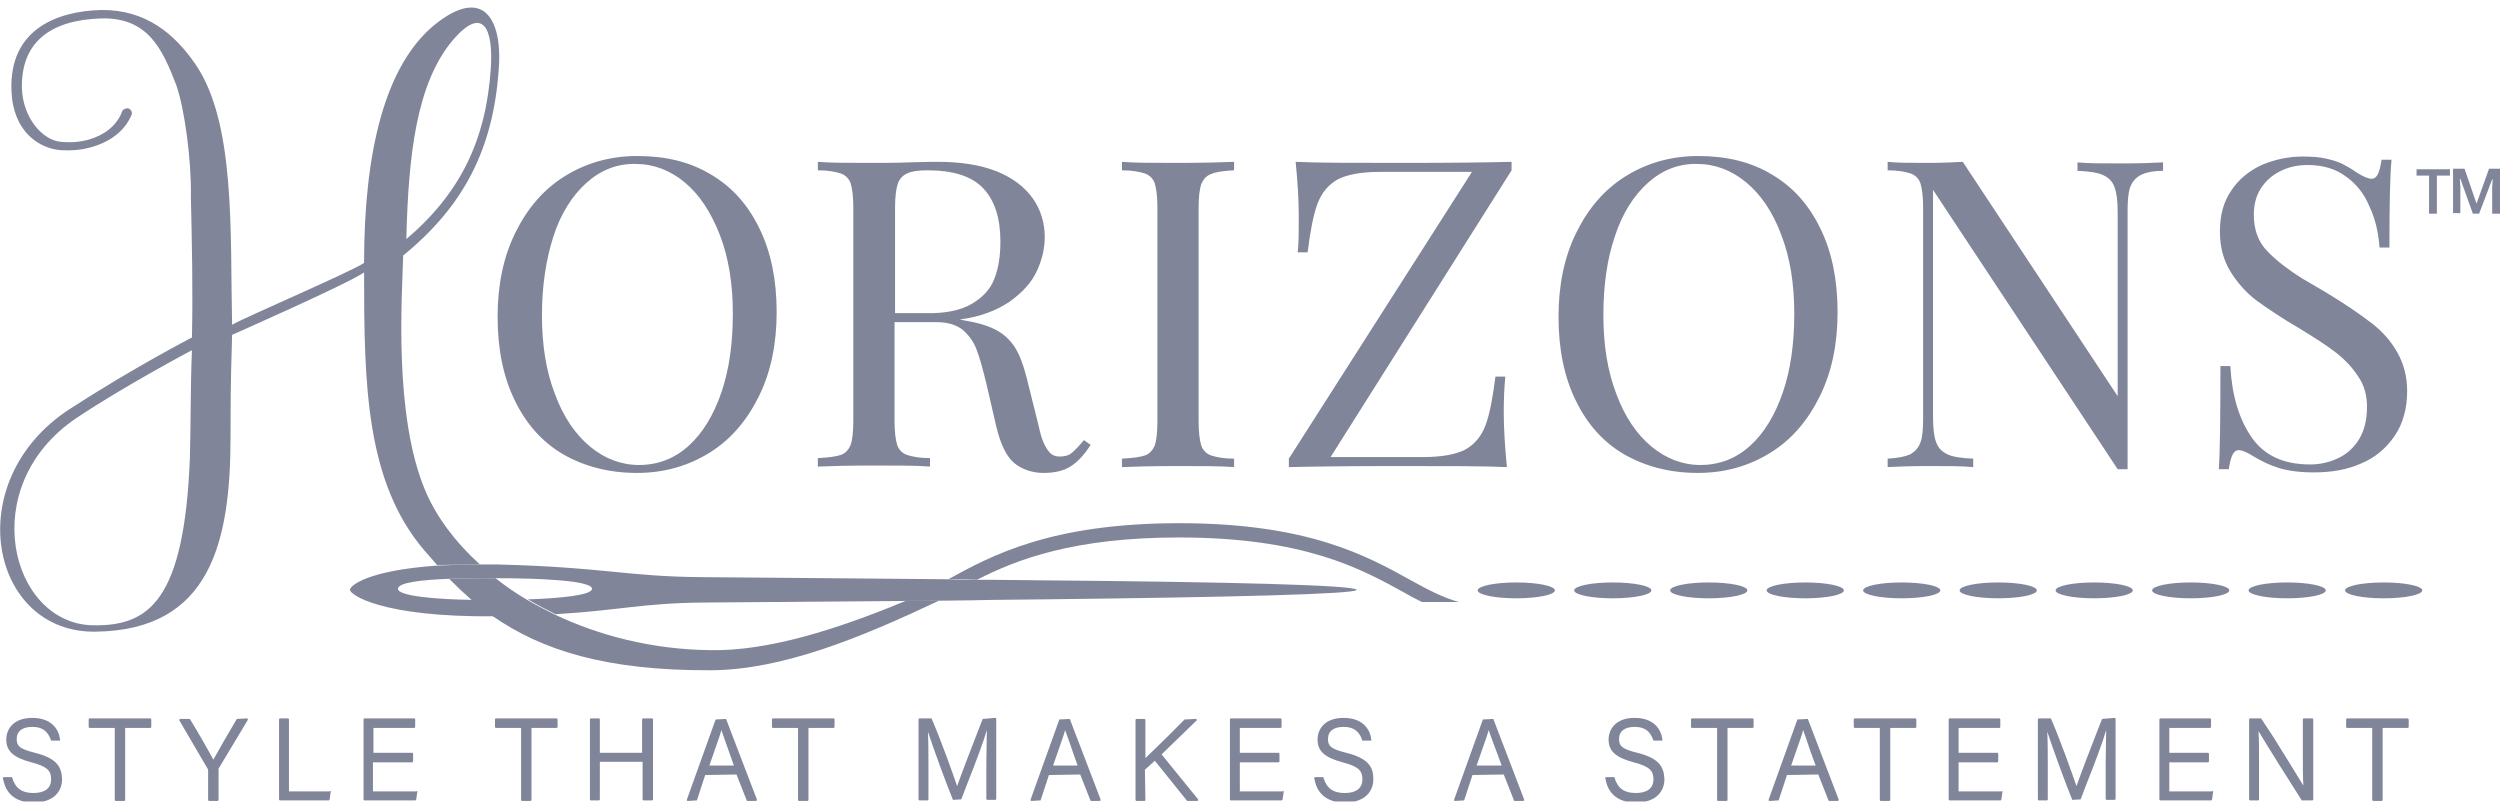
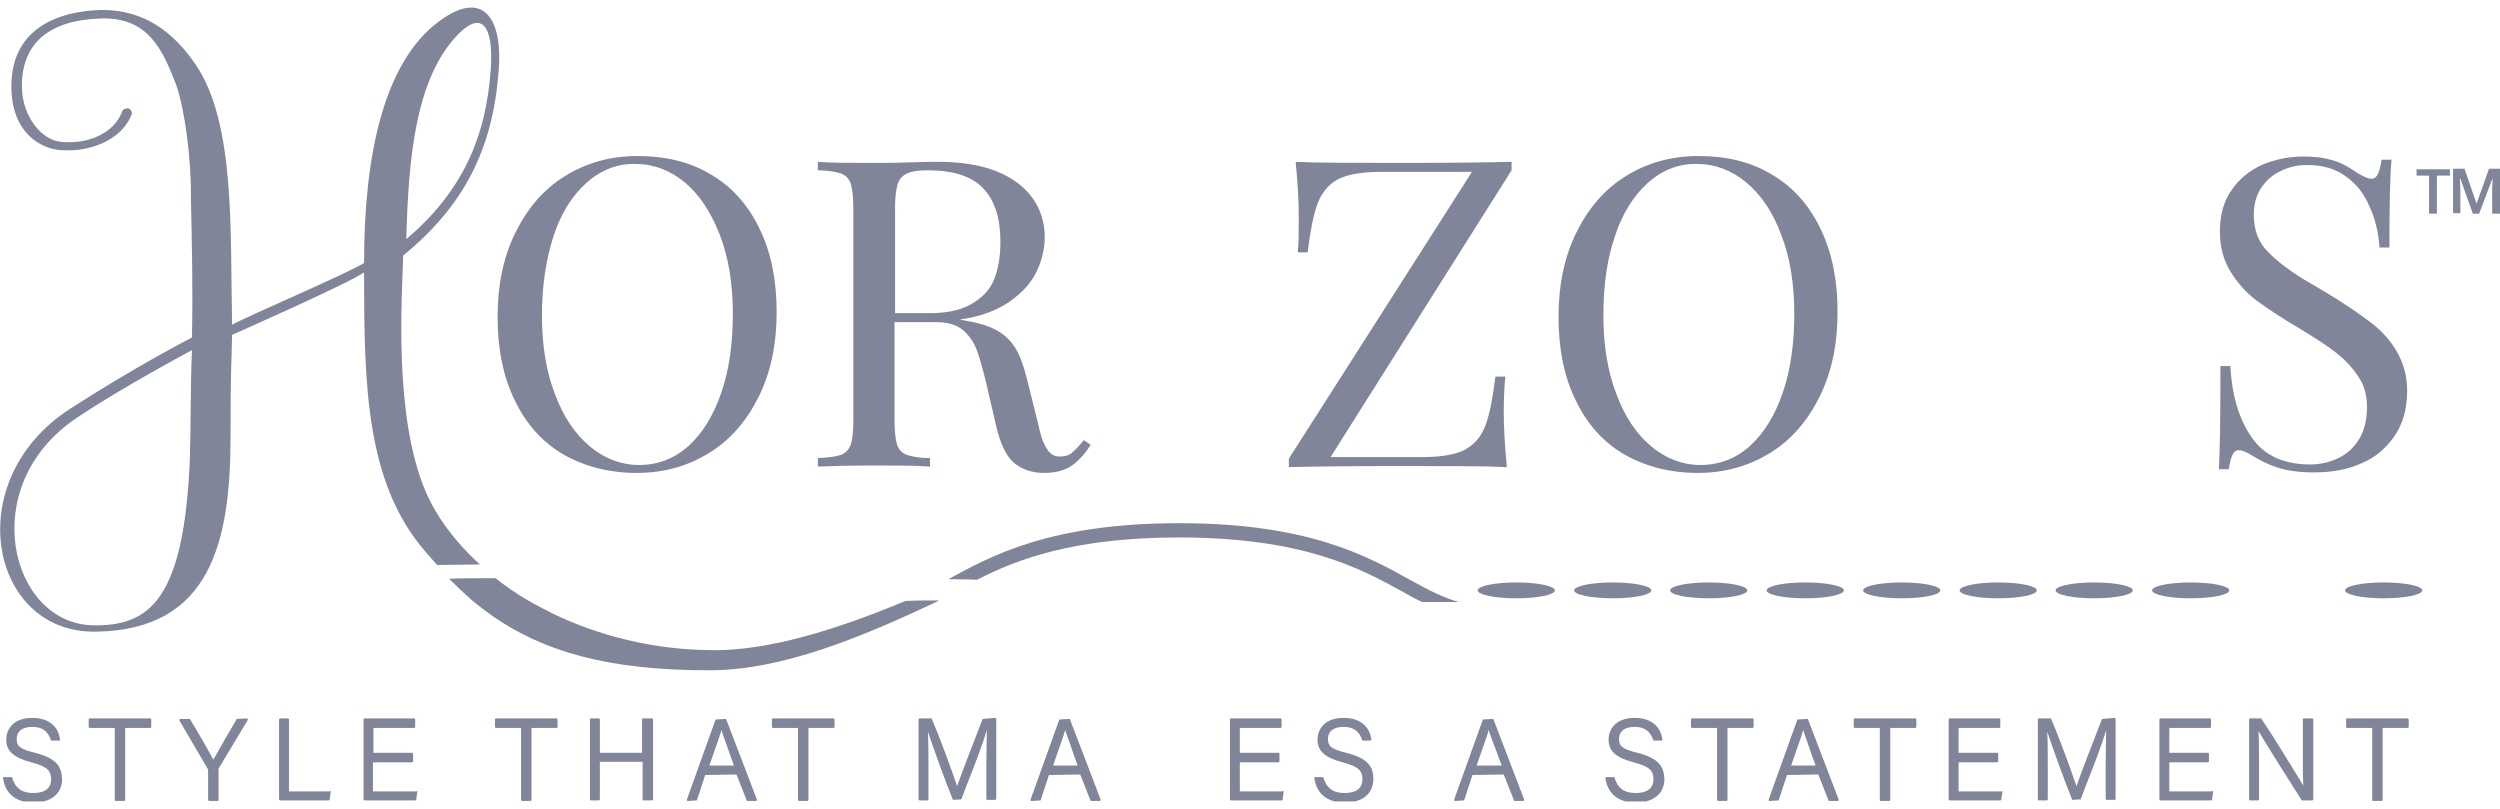
<svg xmlns="http://www.w3.org/2000/svg" width="170" height="55" viewBox="0 0 170 55" fill="none">
  <g clip-path="url(#clip0_305_1753)">
    <path d="M80.194 35.577C80.159 35.577 80.159 35.577 80.194 35.577C71.469 35.577 67.425 37.771 64.481 39.39C65.155 39.39 65.794 39.39 66.432 39.426C69.163 38.023 73.065 36.548 80.159 36.548C88.671 36.548 92.537 38.671 95.41 40.254C95.835 40.505 96.261 40.721 96.687 40.937H99.205C98.141 40.649 97.112 40.11 95.942 39.462C92.963 37.807 88.955 35.577 80.194 35.577Z" fill="#80859A" />
    <path d="M48.343 11.868C49.762 12.696 50.862 13.919 51.642 15.538C52.422 17.121 52.812 19.028 52.812 21.222C52.812 23.381 52.422 25.288 51.607 26.942C50.791 28.597 49.691 29.892 48.237 30.792C46.783 31.691 45.151 32.159 43.307 32.159C41.427 32.159 39.76 31.727 38.306 30.9C36.887 30.072 35.788 28.849 35.007 27.23C34.227 25.647 33.837 23.741 33.837 21.546C33.837 19.387 34.227 17.481 35.043 15.826C35.859 14.171 36.958 12.876 38.412 11.976C39.867 11.077 41.498 10.609 43.342 10.609C45.258 10.609 46.925 11.005 48.343 11.868ZM39.867 12.444C38.909 13.308 38.129 14.531 37.632 16.078C37.136 17.625 36.852 19.424 36.852 21.438C36.852 23.453 37.136 25.252 37.738 26.799C38.306 28.346 39.122 29.533 40.115 30.36C41.108 31.188 42.243 31.619 43.449 31.619C44.726 31.619 45.861 31.188 46.818 30.324C47.776 29.461 48.521 28.238 49.053 26.691C49.585 25.144 49.833 23.345 49.833 21.33C49.833 19.316 49.549 17.517 48.947 15.97C48.343 14.423 47.563 13.236 46.57 12.408C45.577 11.581 44.442 11.149 43.236 11.149C41.959 11.113 40.824 11.581 39.867 12.444Z" fill="#80859A" />
    <path d="M72.781 31.727C72.32 32.015 71.717 32.159 70.972 32.159C70.156 32.159 69.483 31.907 68.951 31.476C68.419 31.008 68.028 30.18 67.745 28.993L67.071 26.079C66.823 25.072 66.61 24.28 66.397 23.741C66.184 23.201 65.865 22.769 65.439 22.41C65.014 22.086 64.446 21.906 63.666 21.906H60.828V28.633C60.828 29.353 60.899 29.892 61.006 30.252C61.112 30.576 61.36 30.828 61.68 30.936C61.999 31.044 62.531 31.152 63.24 31.152V31.727C62.318 31.655 61.077 31.655 59.445 31.655C57.743 31.655 56.466 31.691 55.614 31.727V31.152C56.324 31.116 56.856 31.044 57.175 30.936C57.494 30.828 57.707 30.576 57.849 30.252C57.955 29.928 58.026 29.389 58.026 28.633V14.099C58.026 13.38 57.955 12.84 57.849 12.48C57.743 12.156 57.494 11.905 57.175 11.797C56.856 11.689 56.324 11.581 55.614 11.581V11.005C56.466 11.077 57.672 11.077 59.268 11.077C60.048 11.077 60.899 11.077 61.857 11.041C62.779 11.005 63.453 11.005 63.808 11.005C65.368 11.005 66.681 11.221 67.78 11.653C68.844 12.084 69.66 12.696 70.228 13.488C70.76 14.243 71.043 15.142 71.043 16.114C71.043 16.869 70.866 17.661 70.511 18.416C70.156 19.208 69.518 19.891 68.667 20.503C67.78 21.114 66.645 21.546 65.262 21.726L65.617 21.798C66.503 21.942 67.213 22.158 67.745 22.445C68.277 22.733 68.702 23.129 69.022 23.633C69.341 24.136 69.589 24.82 69.802 25.647L70.547 28.633C70.689 29.245 70.795 29.713 70.937 30.036C71.079 30.36 71.221 30.612 71.398 30.792C71.575 30.972 71.788 31.044 72.072 31.044C72.391 31.044 72.675 30.972 72.888 30.792C73.1 30.612 73.384 30.324 73.703 29.928L74.165 30.252C73.703 30.972 73.242 31.439 72.781 31.727ZM66.042 20.683C66.787 20.251 67.319 19.711 67.603 18.992C67.887 18.272 68.028 17.445 68.028 16.438C68.028 14.819 67.638 13.631 66.858 12.804C66.078 11.976 64.801 11.581 63.063 11.581C62.424 11.581 61.963 11.653 61.68 11.797C61.36 11.941 61.148 12.192 61.041 12.516C60.935 12.876 60.864 13.38 60.864 14.099V21.294H62.886C64.233 21.33 65.297 21.114 66.042 20.683Z" fill="#80859A" />
-     <path d="M82.358 11.833C82.038 11.941 81.826 12.192 81.684 12.516C81.577 12.84 81.506 13.38 81.506 14.135V28.669C81.506 29.389 81.577 29.928 81.684 30.288C81.79 30.612 82.038 30.864 82.358 30.972C82.677 31.08 83.209 31.188 83.918 31.188V31.763C82.996 31.691 81.755 31.691 80.123 31.691C78.421 31.691 77.144 31.727 76.293 31.763V31.188C77.002 31.152 77.534 31.08 77.853 30.972C78.172 30.864 78.385 30.612 78.527 30.288C78.633 29.965 78.704 29.425 78.704 28.669V14.099C78.704 13.38 78.633 12.84 78.527 12.48C78.421 12.156 78.172 11.905 77.853 11.797C77.534 11.689 77.002 11.581 76.293 11.581V11.005C77.108 11.077 78.385 11.077 80.123 11.077C81.755 11.077 82.996 11.041 83.918 11.005V11.581C83.209 11.617 82.677 11.689 82.358 11.833Z" fill="#80859A" />
    <path d="M90.48 31.08H96.793C98.035 31.08 98.992 30.9 99.631 30.576C100.269 30.216 100.73 29.677 101.014 28.921C101.298 28.166 101.51 27.05 101.688 25.611H102.362C102.291 26.331 102.255 27.122 102.255 28.022C102.255 29.029 102.326 30.288 102.468 31.763C100.978 31.691 98.496 31.691 95.02 31.691C91.615 31.691 89.168 31.727 87.642 31.763V31.188L100.092 11.689H93.814C92.572 11.689 91.615 11.869 90.976 12.192C90.338 12.552 89.877 13.092 89.593 13.847C89.309 14.603 89.097 15.718 88.919 17.157H88.245C88.316 16.545 88.316 15.718 88.316 14.747C88.316 13.631 88.245 12.408 88.103 11.005C89.558 11.077 92.04 11.077 95.552 11.077C98.921 11.077 101.369 11.041 102.787 11.005V11.581L90.48 31.08Z" fill="#80859A" />
    <path d="M120.486 11.868C121.905 12.696 123.004 13.919 123.785 15.538C124.565 17.121 124.955 19.028 124.955 21.222C124.955 23.381 124.565 25.288 123.749 26.942C122.933 28.597 121.834 29.892 120.38 30.792C118.925 31.691 117.294 32.159 115.45 32.159C113.57 32.159 111.903 31.727 110.449 30.9C109.03 30.072 107.93 28.849 107.15 27.23C106.37 25.647 105.979 23.741 105.979 21.546C105.979 19.387 106.37 17.481 107.185 15.826C108.001 14.171 109.101 12.876 110.555 11.976C112.009 11.077 113.641 10.609 115.485 10.609C117.4 10.609 119.067 11.005 120.486 11.868ZM112.045 12.444C111.087 13.308 110.307 14.531 109.81 16.078C109.278 17.625 109.03 19.424 109.03 21.438C109.03 23.453 109.314 25.252 109.916 26.799C110.484 28.346 111.3 29.533 112.293 30.36C113.286 31.188 114.421 31.619 115.627 31.619C116.904 31.619 118.039 31.188 118.996 30.324C119.954 29.461 120.699 28.238 121.231 26.691C121.763 25.144 122.011 23.345 122.011 21.33C122.011 19.316 121.727 17.517 121.125 15.97C120.557 14.423 119.741 13.236 118.748 12.408C117.755 11.581 116.62 11.149 115.414 11.149C114.137 11.113 113.002 11.581 112.045 12.444Z" fill="#80859A" />
-     <path d="M145.562 11.905C145.243 12.084 144.995 12.336 144.853 12.732C144.711 13.128 144.676 13.667 144.676 14.423V31.907H144.002L131.446 12.912V28.381C131.446 29.137 131.517 29.713 131.659 30.072C131.801 30.468 132.049 30.72 132.439 30.9C132.829 31.08 133.397 31.152 134.177 31.188V31.763C133.468 31.691 132.439 31.691 131.127 31.691C129.956 31.691 128.999 31.727 128.36 31.763V31.188C129.034 31.152 129.566 31.044 129.885 30.9C130.204 30.72 130.453 30.468 130.595 30.072C130.736 29.677 130.772 29.137 130.772 28.381V14.099C130.772 13.38 130.701 12.84 130.595 12.48C130.488 12.156 130.24 11.905 129.921 11.797C129.601 11.689 129.069 11.581 128.36 11.581V11.005C128.999 11.077 129.921 11.077 131.127 11.077C132.013 11.077 132.794 11.041 133.468 11.005L144.002 26.942V14.423C144.002 13.667 143.931 13.092 143.789 12.732C143.647 12.336 143.399 12.084 143.009 11.905C142.618 11.725 142.051 11.653 141.271 11.617V11.041C141.98 11.113 143.009 11.113 144.321 11.113C145.491 11.113 146.449 11.077 147.087 11.041V11.617C146.414 11.617 145.917 11.725 145.562 11.905Z" fill="#80859A" />
    <path d="M153.117 29.748C153.968 30.972 155.281 31.583 157.09 31.583C157.763 31.583 158.402 31.439 159.005 31.152C159.608 30.864 160.069 30.432 160.424 29.857C160.778 29.281 160.956 28.525 160.956 27.662C160.956 26.906 160.778 26.223 160.388 25.647C159.998 25.036 159.501 24.496 158.863 23.992C158.225 23.489 157.373 22.949 156.309 22.302C155.139 21.618 154.181 20.97 153.436 20.431C152.727 19.891 152.124 19.208 151.663 18.452C151.202 17.697 150.954 16.797 150.954 15.754C150.954 14.639 151.202 13.703 151.734 12.948C152.23 12.192 152.94 11.617 153.791 11.221C154.642 10.861 155.564 10.645 156.593 10.645C157.196 10.645 157.728 10.681 158.189 10.789C158.65 10.897 159.005 11.005 159.289 11.149C159.572 11.293 159.892 11.473 160.246 11.725C160.707 12.012 161.027 12.156 161.275 12.156C161.452 12.156 161.594 12.048 161.7 11.832C161.807 11.617 161.878 11.293 161.949 10.861H162.623C162.516 12.012 162.481 13.991 162.481 16.833H161.807C161.736 15.826 161.523 14.89 161.133 14.063C160.778 13.2 160.246 12.516 159.537 12.012C158.827 11.473 157.941 11.221 156.912 11.221C156.203 11.221 155.6 11.365 155.032 11.653C154.465 11.94 154.039 12.336 153.72 12.84C153.401 13.344 153.259 13.955 153.259 14.603C153.259 15.646 153.578 16.509 154.252 17.157C154.89 17.805 155.671 18.38 156.522 18.92C157.409 19.423 157.976 19.783 158.295 19.963C159.537 20.718 160.53 21.402 161.275 21.978C162.02 22.553 162.587 23.201 163.013 23.956C163.438 24.712 163.687 25.575 163.687 26.583C163.687 27.77 163.403 28.813 162.835 29.641C162.268 30.468 161.523 31.116 160.565 31.511C159.608 31.943 158.544 32.123 157.338 32.123C156.38 32.123 155.6 32.015 154.997 31.835C154.394 31.655 153.791 31.367 153.259 31.044C152.798 30.756 152.479 30.612 152.23 30.612C152.053 30.612 151.911 30.72 151.805 30.936C151.698 31.152 151.627 31.475 151.556 31.907H150.883C150.954 30.828 150.989 28.489 150.989 24.892H151.663C151.769 26.906 152.266 28.525 153.117 29.748Z" fill="#80859A" />
    <path d="M2.376 51.19C1.383 50.938 1.135 50.759 1.135 50.255C1.135 49.715 1.525 49.428 2.199 49.428C2.873 49.428 3.263 49.715 3.476 50.363H4.043C4.079 50.363 4.079 50.363 4.079 50.327C4.079 50.327 4.114 50.291 4.079 50.291C4.008 49.571 3.476 48.816 2.199 48.816C0.887 48.816 0.426 49.607 0.426 50.291C0.426 51.082 0.922 51.514 2.128 51.838C3.263 52.126 3.476 52.45 3.476 52.989C3.476 53.601 3.05 53.925 2.27 53.925C1.49 53.925 1.029 53.601 0.816 52.845H0.248C0.213 52.845 0.213 52.845 0.213 52.881C0.213 52.917 0.177 52.917 0.213 52.953C0.284 53.421 0.603 54.572 2.27 54.572C3.724 54.572 4.221 53.745 4.221 52.989C4.185 52.234 3.972 51.586 2.376 51.19Z" fill="#80859A" />
    <path d="M6.1 48.852C6.065 48.852 6.03 48.888 6.03 48.924V49.427C6.03 49.463 6.065 49.499 6.1 49.499H7.803V54.392C7.803 54.428 7.838 54.464 7.874 54.464H8.441C8.477 54.464 8.512 54.428 8.512 54.392V49.499H10.215C10.25 49.499 10.286 49.463 10.286 49.427V48.924C10.286 48.888 10.25 48.852 10.215 48.852H6.1Z" fill="#80859A" />
    <path d="M16.103 48.888C15.606 49.715 14.826 51.082 14.507 51.658C14.223 51.118 13.443 49.751 12.911 48.888H12.272C12.237 48.888 12.237 48.888 12.201 48.924C12.201 48.96 12.201 48.96 12.201 48.996L14.117 52.27C14.117 52.27 14.152 52.306 14.152 52.377V54.392C14.152 54.428 14.187 54.464 14.223 54.464H14.79C14.826 54.464 14.861 54.428 14.861 54.392V52.377C14.861 52.306 14.861 52.306 14.861 52.27L16.848 48.96C16.848 48.924 16.848 48.924 16.848 48.888C16.848 48.852 16.812 48.852 16.777 48.852L16.103 48.888Z" fill="#80859A" />
    <path d="M22.416 53.816H19.649V48.924C19.649 48.888 19.614 48.852 19.578 48.852H19.047C19.011 48.852 18.976 48.888 18.976 48.924V54.356C18.976 54.392 19.011 54.428 19.047 54.428H22.345C22.381 54.428 22.416 54.392 22.416 54.356L22.487 53.852C22.487 53.816 22.487 53.816 22.487 53.781C22.487 53.745 22.416 53.816 22.416 53.816Z" fill="#80859A" />
    <path d="M28.268 53.816H25.36V51.838H28.02C28.055 51.838 28.091 51.802 28.091 51.766V51.262C28.091 51.226 28.055 51.19 28.02 51.19H25.395V49.499H28.162C28.197 49.499 28.233 49.463 28.233 49.427V48.924C28.233 48.888 28.197 48.852 28.162 48.852H24.792C24.757 48.852 24.721 48.888 24.721 48.924V54.356C24.721 54.392 24.757 54.428 24.792 54.428H28.233C28.268 54.428 28.304 54.392 28.304 54.356L28.375 53.852C28.375 53.816 28.375 53.816 28.375 53.781C28.304 53.816 28.304 53.816 28.268 53.816Z" fill="#80859A" />
    <path d="M33.73 48.852C33.695 48.852 33.659 48.888 33.659 48.924V49.427C33.659 49.463 33.695 49.499 33.73 49.499H35.433V54.392C35.433 54.428 35.468 54.464 35.504 54.464H36.071C36.107 54.464 36.142 54.428 36.142 54.392V49.499H37.845C37.88 49.499 37.916 49.463 37.916 49.427V48.924C37.916 48.888 37.88 48.852 37.845 48.852H33.73Z" fill="#80859A" />
    <path d="M43.733 48.852C43.697 48.852 43.662 48.888 43.662 48.924V51.19H40.789V48.924C40.789 48.888 40.753 48.852 40.718 48.852H40.186C40.15 48.852 40.115 48.888 40.115 48.924V54.356C40.115 54.392 40.15 54.428 40.186 54.428H40.718C40.753 54.428 40.789 54.392 40.789 54.356V51.802H43.697V54.356C43.697 54.392 43.733 54.428 43.768 54.428H44.336C44.371 54.428 44.406 54.392 44.406 54.356V48.924C44.406 48.888 44.371 48.852 44.336 48.852H43.733Z" fill="#80859A" />
    <path d="M48.663 48.924L46.712 54.356C46.712 54.392 46.712 54.392 46.712 54.428C46.712 54.464 46.747 54.464 46.783 54.464L47.386 54.428L47.953 52.701L50.081 52.665L50.791 54.464H51.394C51.429 54.464 51.429 54.464 51.465 54.428C51.465 54.392 51.465 54.392 51.465 54.356L49.372 48.888L48.663 48.924ZM48.237 52.054L48.663 50.831C48.84 50.327 48.982 49.931 49.053 49.643C49.159 49.967 49.337 50.435 49.585 51.154L49.904 52.054H48.237Z" fill="#80859A" />
    <path d="M52.564 48.852C52.529 48.852 52.493 48.888 52.493 48.924V49.427C52.493 49.463 52.529 49.499 52.564 49.499H54.267V54.392C54.267 54.428 54.302 54.464 54.337 54.464H54.905C54.941 54.464 54.976 54.428 54.976 54.392V49.499H56.678C56.714 49.499 56.749 49.463 56.749 49.427V48.924C56.749 48.888 56.714 48.852 56.678 48.852H52.564Z" fill="#80859A" />
    <path d="M66.822 48.888C66.184 50.507 65.333 52.737 65.084 53.457C64.801 52.629 64.056 50.507 63.346 48.852H62.531C62.495 48.852 62.46 48.888 62.46 48.924V54.356C62.46 54.392 62.495 54.428 62.531 54.428H63.063C63.098 54.428 63.134 54.392 63.134 54.356V52.09C63.134 51.37 63.134 50.435 63.098 49.751C63.488 50.938 64.34 53.277 64.801 54.392L65.368 54.356L65.794 53.241C66.326 51.91 66.893 50.399 67.106 49.643C67.106 50.219 67.071 51.046 67.071 51.91V54.32C67.071 54.356 67.106 54.392 67.141 54.392H67.674C67.709 54.392 67.745 54.356 67.745 54.32V48.888C67.745 48.852 67.709 48.816 67.674 48.816L66.822 48.888Z" fill="#80859A" />
    <path d="M72.036 48.924L70.085 54.356C70.085 54.392 70.085 54.392 70.085 54.428C70.085 54.464 70.121 54.464 70.156 54.464L70.759 54.428L71.327 52.701L73.455 52.665L74.164 54.464H74.767C74.803 54.464 74.803 54.464 74.838 54.428C74.838 54.392 74.838 54.392 74.838 54.356L72.746 48.888L72.036 48.924ZM71.611 52.054L72.036 50.831C72.214 50.327 72.355 49.931 72.426 49.643C72.533 49.967 72.71 50.399 72.958 51.154L73.278 52.054H71.611Z" fill="#80859A" />
-     <path d="M78.988 51.298L81.364 48.996C81.4 48.96 81.4 48.96 81.364 48.924C81.364 48.888 81.329 48.888 81.293 48.888L80.549 48.924C80.017 49.464 79.272 50.219 78.669 50.795C78.35 51.118 78.066 51.37 77.888 51.55V48.96C77.888 48.924 77.853 48.888 77.818 48.888H77.285C77.25 48.888 77.215 48.924 77.215 48.96V54.392C77.215 54.428 77.25 54.464 77.285 54.464H77.818C77.853 54.464 77.888 54.428 77.888 54.392L77.853 52.342L78.527 51.73L80.726 54.464H81.4C81.435 54.464 81.435 54.464 81.471 54.428C81.471 54.392 81.471 54.392 81.471 54.356L78.988 51.298Z" fill="#80859A" />
    <path d="M87.217 53.816H84.308V51.838H86.933C86.969 51.838 87.004 51.802 87.004 51.766V51.262C87.004 51.226 86.969 51.19 86.933 51.19H84.308V49.499H87.075C87.11 49.499 87.146 49.463 87.146 49.427V48.924C87.146 48.888 87.11 48.852 87.075 48.852H83.706C83.67 48.852 83.635 48.888 83.635 48.924V54.356C83.635 54.392 83.67 54.428 83.706 54.428H87.146C87.181 54.428 87.217 54.392 87.217 54.356L87.288 53.852C87.288 53.816 87.288 53.816 87.288 53.781C87.288 53.745 87.217 53.816 87.217 53.816Z" fill="#80859A" />
-     <path d="M91.544 51.19C90.551 50.938 90.302 50.759 90.302 50.255C90.302 49.715 90.693 49.428 91.367 49.428C92.04 49.428 92.431 49.715 92.643 50.363H93.211C93.246 50.363 93.246 50.363 93.246 50.327C93.246 50.327 93.282 50.291 93.246 50.291C93.175 49.571 92.643 48.816 91.367 48.816C90.054 48.816 89.593 49.607 89.593 50.291C89.593 51.082 90.09 51.514 91.296 51.838C92.43 52.126 92.643 52.45 92.643 52.989C92.643 53.601 92.218 53.925 91.437 53.925C90.657 53.925 90.196 53.601 89.983 52.845H89.416C89.38 52.845 89.38 52.845 89.38 52.881C89.38 52.917 89.345 52.917 89.38 52.953C89.451 53.421 89.77 54.572 91.437 54.572C92.892 54.572 93.388 53.745 93.388 52.989C93.388 52.234 93.14 51.586 91.544 51.19Z" fill="#80859A" />
+     <path d="M91.544 51.19C90.551 50.938 90.302 50.759 90.302 50.255C90.302 49.715 90.693 49.428 91.367 49.428C92.04 49.428 92.431 49.715 92.643 50.363C93.246 50.363 93.246 50.363 93.246 50.327C93.246 50.327 93.282 50.291 93.246 50.291C93.175 49.571 92.643 48.816 91.367 48.816C90.054 48.816 89.593 49.607 89.593 50.291C89.593 51.082 90.09 51.514 91.296 51.838C92.43 52.126 92.643 52.45 92.643 52.989C92.643 53.601 92.218 53.925 91.437 53.925C90.657 53.925 90.196 53.601 89.983 52.845H89.416C89.38 52.845 89.38 52.845 89.38 52.881C89.38 52.917 89.345 52.917 89.38 52.953C89.451 53.421 89.77 54.572 91.437 54.572C92.892 54.572 93.388 53.745 93.388 52.989C93.388 52.234 93.14 51.586 91.544 51.19Z" fill="#80859A" />
    <path d="M100.837 48.924L98.886 54.356C98.886 54.392 98.886 54.392 98.886 54.428C98.886 54.464 98.921 54.464 98.957 54.464L99.56 54.428L100.127 52.701L102.255 52.665L102.965 54.464H103.568C103.603 54.464 103.603 54.464 103.639 54.428C103.639 54.392 103.639 54.392 103.639 54.356L101.546 48.888L100.837 48.924ZM100.411 52.054L100.837 50.831C101.014 50.327 101.156 49.931 101.227 49.643C101.333 49.967 101.51 50.435 101.794 51.19L102.113 52.054H100.411Z" fill="#80859A" />
    <path d="M111.335 51.19C110.342 50.938 110.094 50.759 110.094 50.255C110.094 49.715 110.484 49.428 111.158 49.428C111.832 49.428 112.222 49.715 112.435 50.363H113.002C113.038 50.363 113.038 50.363 113.038 50.327C113.038 50.327 113.073 50.291 113.038 50.291C112.967 49.571 112.435 48.816 111.158 48.816C109.846 48.816 109.385 49.607 109.385 50.291C109.385 51.082 109.881 51.514 111.087 51.838C112.222 52.126 112.435 52.45 112.435 52.989C112.435 53.601 112.009 53.925 111.229 53.925C110.449 53.925 109.988 53.601 109.775 52.845H109.207C109.172 52.845 109.172 52.845 109.172 52.881C109.172 52.881 109.136 52.917 109.172 52.953C109.243 53.421 109.562 54.572 111.229 54.572C112.683 54.572 113.18 53.745 113.18 52.989C113.144 52.234 112.931 51.586 111.335 51.19Z" fill="#80859A" />
    <path d="M115.059 48.852C115.024 48.852 114.989 48.888 114.989 48.924V49.427C114.989 49.463 115.024 49.499 115.059 49.499H116.762V54.392C116.762 54.428 116.797 54.464 116.833 54.464H117.4C117.436 54.464 117.471 54.428 117.471 54.392V49.499H119.174C119.209 49.499 119.245 49.463 119.245 49.427V48.924C119.245 48.888 119.209 48.852 119.174 48.852H115.059Z" fill="#80859A" />
    <path d="M122.224 48.924L120.273 54.356C120.273 54.392 120.273 54.392 120.273 54.428C120.273 54.464 120.309 54.464 120.344 54.464L120.947 54.428L121.515 52.701L123.643 52.665L124.352 54.464H124.955C124.99 54.464 124.99 54.464 125.026 54.428C125.026 54.392 125.026 54.392 125.026 54.356L122.933 48.888L122.224 48.924ZM121.798 52.054L122.224 50.831C122.401 50.327 122.543 49.931 122.614 49.643C122.721 49.967 122.898 50.435 123.146 51.19L123.465 52.054H121.798Z" fill="#80859A" />
    <path d="M126.126 48.852C126.09 48.852 126.055 48.888 126.055 48.924V49.427C126.055 49.463 126.09 49.499 126.126 49.499H127.828V54.392C127.828 54.428 127.864 54.464 127.899 54.464H128.467C128.502 54.464 128.537 54.428 128.537 54.392V49.499H130.24C130.275 49.499 130.311 49.463 130.311 49.427V48.924C130.311 48.888 130.275 48.852 130.24 48.852H126.126Z" fill="#80859A" />
    <path d="M136.092 53.816H133.184V51.838H135.808C135.844 51.838 135.879 51.802 135.879 51.766V51.262C135.879 51.226 135.844 51.19 135.808 51.19H133.184V49.499H135.95C135.986 49.499 136.021 49.463 136.021 49.427V48.924C136.021 48.888 135.986 48.852 135.95 48.852H132.581C132.545 48.852 132.51 48.888 132.51 48.924V54.356C132.51 54.392 132.545 54.428 132.581 54.428H136.021C136.057 54.428 136.092 54.392 136.092 54.356L136.163 53.852C136.163 53.816 136.163 53.816 136.163 53.781C136.128 53.816 136.092 53.816 136.092 53.816Z" fill="#80859A" />
    <path d="M142.938 48.888C142.299 50.507 141.448 52.737 141.2 53.457C140.916 52.629 140.171 50.507 139.462 48.852H138.646C138.61 48.852 138.575 48.888 138.575 48.924V54.356C138.575 54.392 138.61 54.428 138.646 54.428H139.178C139.213 54.428 139.249 54.392 139.249 54.356V52.09C139.249 51.37 139.249 50.435 139.213 49.751C139.604 50.938 140.455 53.277 140.916 54.392L141.483 54.356L141.909 53.241C142.441 51.91 143.008 50.399 143.221 49.643C143.221 50.219 143.186 51.046 143.186 51.91V54.32C143.186 54.356 143.221 54.392 143.257 54.392H143.789C143.824 54.392 143.86 54.356 143.86 54.32V48.888C143.86 48.852 143.824 48.816 143.789 48.816L142.938 48.888Z" fill="#80859A" />
    <path d="M150.421 53.816H147.513V51.838H150.138C150.173 51.838 150.209 51.802 150.209 51.766V51.262C150.209 51.226 150.173 51.19 150.138 51.19H147.513V49.499H150.28C150.315 49.499 150.35 49.463 150.35 49.427V48.924C150.35 48.888 150.315 48.852 150.28 48.852H146.91C146.875 48.852 146.839 48.888 146.839 48.924V54.356C146.839 54.392 146.875 54.428 146.91 54.428H150.35C150.386 54.428 150.421 54.392 150.421 54.356L150.492 53.852C150.492 53.816 150.492 53.816 150.492 53.781C150.492 53.745 150.421 53.816 150.421 53.816Z" fill="#80859A" />
    <path d="M156.664 48.852C156.628 48.852 156.593 48.888 156.593 48.924V51.55C156.593 52.198 156.593 52.845 156.628 53.421C156.238 52.773 155.352 51.334 154.607 50.147L153.755 48.852H153.011C152.975 48.852 152.94 48.888 152.94 48.924V54.356C152.94 54.392 152.975 54.428 153.011 54.428H153.543C153.578 54.428 153.614 54.392 153.614 54.356V51.982C153.614 51.118 153.614 50.327 153.578 49.715C154.11 50.615 155.777 53.277 156.522 54.428H157.231C157.267 54.428 157.302 54.392 157.302 54.356V48.924C157.302 48.888 157.267 48.852 157.231 48.852H156.664Z" fill="#80859A" />
    <path d="M163.722 48.852H159.608C159.572 48.852 159.537 48.888 159.537 48.924V49.427C159.537 49.463 159.572 49.499 159.608 49.499H161.31V54.392C161.31 54.428 161.346 54.464 161.381 54.464H161.949C161.984 54.464 162.02 54.428 162.02 54.392V49.499H163.722C163.758 49.499 163.793 49.463 163.793 49.427V48.924C163.758 48.888 163.758 48.852 163.722 48.852Z" fill="#80859A" />
    <path d="M32.631 38.383C30.928 36.836 29.687 35.145 28.942 33.418C26.743 28.273 27.346 20.071 27.417 17.373C31.567 13.991 33.518 10.106 33.908 4.817C34.191 1.579 33.056 -0.939 29.829 1.471C26.105 4.242 24.757 10.537 24.757 17.877C23.87 18.488 16.386 21.69 15.783 22.086C15.642 15.826 16.032 8.379 13.301 4.385C11.882 2.299 9.896 0.644 6.881 0.68C4.008 0.752 0.603 1.903 0.78 6.184C0.887 8.954 2.66 10.106 4.15 10.214C4.788 10.249 5.462 10.214 6.101 10.034C7.377 9.71 8.512 8.954 8.974 7.731C8.974 7.551 8.867 7.407 8.725 7.371C8.583 7.335 8.335 7.443 8.3 7.587C7.945 8.559 7.058 9.206 6.03 9.494C5.391 9.674 4.717 9.71 4.079 9.638C2.873 9.494 1.561 8.019 1.49 6.004C1.419 2.838 3.476 1.363 6.845 1.256C10.108 1.148 11.066 3.414 11.988 5.789C12.556 7.407 13.017 10.861 12.981 13.344V13.451C13.052 16.545 13.123 19.747 13.052 22.949C13.052 22.949 9.08 25 4.753 27.806C-2.802 32.699 -0.674 43.096 6.526 42.952C14.329 42.844 15.677 36.836 15.677 29.677C15.677 25.036 15.748 24.604 15.783 22.769C15.783 22.769 23.693 19.279 24.757 18.524C24.757 26.115 24.863 32.77 28.871 37.447C29.155 37.771 29.439 38.095 29.723 38.419C30.609 38.419 31.567 38.383 32.631 38.383ZM30.822 2.695C32.844 0.356 33.553 1.939 33.376 4.637C33.056 9.494 31.319 13.128 27.63 16.258C27.772 10.573 28.304 5.645 30.822 2.695ZM12.911 31.188C12.52 40.829 10.144 42.592 6.313 42.52C0.709 42.412 -1.702 33.058 5.214 28.417C8.371 26.295 13.052 23.812 13.052 23.812C12.946 26.367 12.981 28.741 12.911 31.188Z" fill="#80859A" />
    <path d="M61.431 40.901C61.502 40.865 61.538 40.865 61.608 40.829L61.431 40.901Z" fill="#80859A" />
    <path d="M63.772 40.829C63.063 40.829 62.318 40.829 61.573 40.865C61.502 40.901 61.467 40.901 61.396 40.937C56.962 42.772 52.245 44.283 48.343 44.211C44.336 44.175 40.682 43.203 37.667 41.764C37.029 41.441 36.391 41.117 35.788 40.757C35.043 40.325 34.333 39.822 33.695 39.318C33.447 39.318 33.199 39.318 32.95 39.318C32.17 39.318 31.319 39.318 30.538 39.354C31.035 39.858 31.531 40.325 32.063 40.793C32.525 41.189 33.021 41.549 33.518 41.908C36.852 44.211 41.179 45.614 48.379 45.578C53.203 45.542 58.487 43.383 63.808 40.865C63.843 40.829 63.808 40.829 63.772 40.829Z" fill="#80859A" />
-     <path d="M70.83 39.462C69.731 39.462 68.596 39.426 67.425 39.426C67.106 39.426 66.751 39.426 66.432 39.426C65.794 39.426 65.12 39.426 64.482 39.39C59.303 39.354 53.664 39.282 47.776 39.246C42.598 39.21 41.072 38.563 33.801 38.383C33.411 38.383 33.021 38.383 32.666 38.383C31.602 38.383 30.645 38.419 29.794 38.455C25.005 38.779 23.799 39.822 23.799 40.11C23.799 40.433 25.927 41.98 33.624 41.908C33.127 41.549 32.631 41.189 32.17 40.793C29.687 40.757 27.062 40.541 27.062 40.038C27.062 39.606 28.694 39.426 30.645 39.354C31.425 39.318 32.241 39.318 33.057 39.318C33.305 39.318 33.553 39.318 33.801 39.318C36.532 39.318 40.257 39.462 40.257 40.038C40.257 40.469 38.129 40.685 35.894 40.757C36.497 41.117 37.135 41.441 37.774 41.765C42.101 41.513 43.662 41.009 47.847 40.973C52.6 40.937 57.175 40.901 61.467 40.865H61.644C62.389 40.865 66.361 40.829 67.496 40.793C68.667 40.793 69.802 40.757 70.901 40.757C83.67 40.613 92.253 40.398 92.253 40.11C92.182 39.786 83.599 39.57 70.83 39.462Z" fill="#80859A" />
    <path d="M109.668 40.685C111.118 40.685 112.293 40.444 112.293 40.146C112.293 39.848 111.118 39.606 109.668 39.606C108.219 39.606 107.044 39.848 107.044 40.146C107.044 40.444 108.219 40.685 109.668 40.685Z" fill="#80859A" />
    <path d="M116.194 40.685C117.644 40.685 118.819 40.444 118.819 40.146C118.819 39.848 117.644 39.606 116.194 39.606C114.745 39.606 113.57 39.848 113.57 40.146C113.57 40.444 114.745 40.685 116.194 40.685Z" fill="#80859A" />
    <path d="M122.756 40.685C124.206 40.685 125.381 40.444 125.381 40.146C125.381 39.848 124.206 39.606 122.756 39.606C121.306 39.606 120.131 39.848 120.131 40.146C120.131 40.444 121.306 40.685 122.756 40.685Z" fill="#80859A" />
    <path d="M148.967 40.685C150.417 40.685 151.592 40.444 151.592 40.146C151.592 39.848 150.417 39.606 148.967 39.606C147.518 39.606 146.343 39.848 146.343 40.146C146.343 40.444 147.518 40.685 148.967 40.685Z" fill="#80859A" />
-     <path d="M155.529 40.685C156.979 40.685 158.154 40.444 158.154 40.146C158.154 39.848 156.979 39.606 155.529 39.606C154.079 39.606 152.904 39.848 152.904 40.146C152.904 40.444 154.079 40.685 155.529 40.685Z" fill="#80859A" />
    <path d="M162.09 40.685C163.54 40.685 164.715 40.444 164.715 40.146C164.715 39.848 163.54 39.606 162.09 39.606C160.641 39.606 159.466 39.848 159.466 40.146C159.466 40.444 160.641 40.685 162.09 40.685Z" fill="#80859A" />
    <path d="M129.318 40.685C130.767 40.685 131.942 40.444 131.942 40.146C131.942 39.848 130.767 39.606 129.318 39.606C127.868 39.606 126.693 39.848 126.693 40.146C126.693 40.444 127.868 40.685 129.318 40.685Z" fill="#80859A" />
    <path d="M135.879 40.685C137.329 40.685 138.504 40.444 138.504 40.146C138.504 39.848 137.329 39.606 135.879 39.606C134.43 39.606 133.255 39.848 133.255 40.146C133.255 40.444 134.43 40.685 135.879 40.685Z" fill="#80859A" />
    <path d="M142.406 40.685C143.855 40.685 145.03 40.444 145.03 40.146C145.03 39.848 143.855 39.606 142.406 39.606C140.956 39.606 139.781 39.848 139.781 40.146C139.781 40.444 140.956 40.685 142.406 40.685Z" fill="#80859A" />
    <path d="M103.107 40.685C104.556 40.685 105.731 40.444 105.731 40.146C105.731 39.848 104.556 39.606 103.107 39.606C101.657 39.606 100.482 39.848 100.482 40.146C100.482 40.444 101.657 40.685 103.107 40.685Z" fill="#80859A" />
    <path d="M165.673 14.531H165.176V11.94H164.325V11.509H166.595V11.94H165.708V14.531H165.673ZM168.156 14.531L167.304 12.156H167.269L167.304 12.696V14.495H166.808V11.473H167.588L168.404 13.847L169.255 11.473H170V14.531H169.468V12.768L169.503 12.192H169.468L168.581 14.531H168.156Z" fill="#80859A" />
  </g>
  <defs>
    <clipPath id="clip0_305_1753">
      <rect width="170" height="54" fill="white" transform="translate(0 0.5)" />
    </clipPath>
  </defs>
</svg>